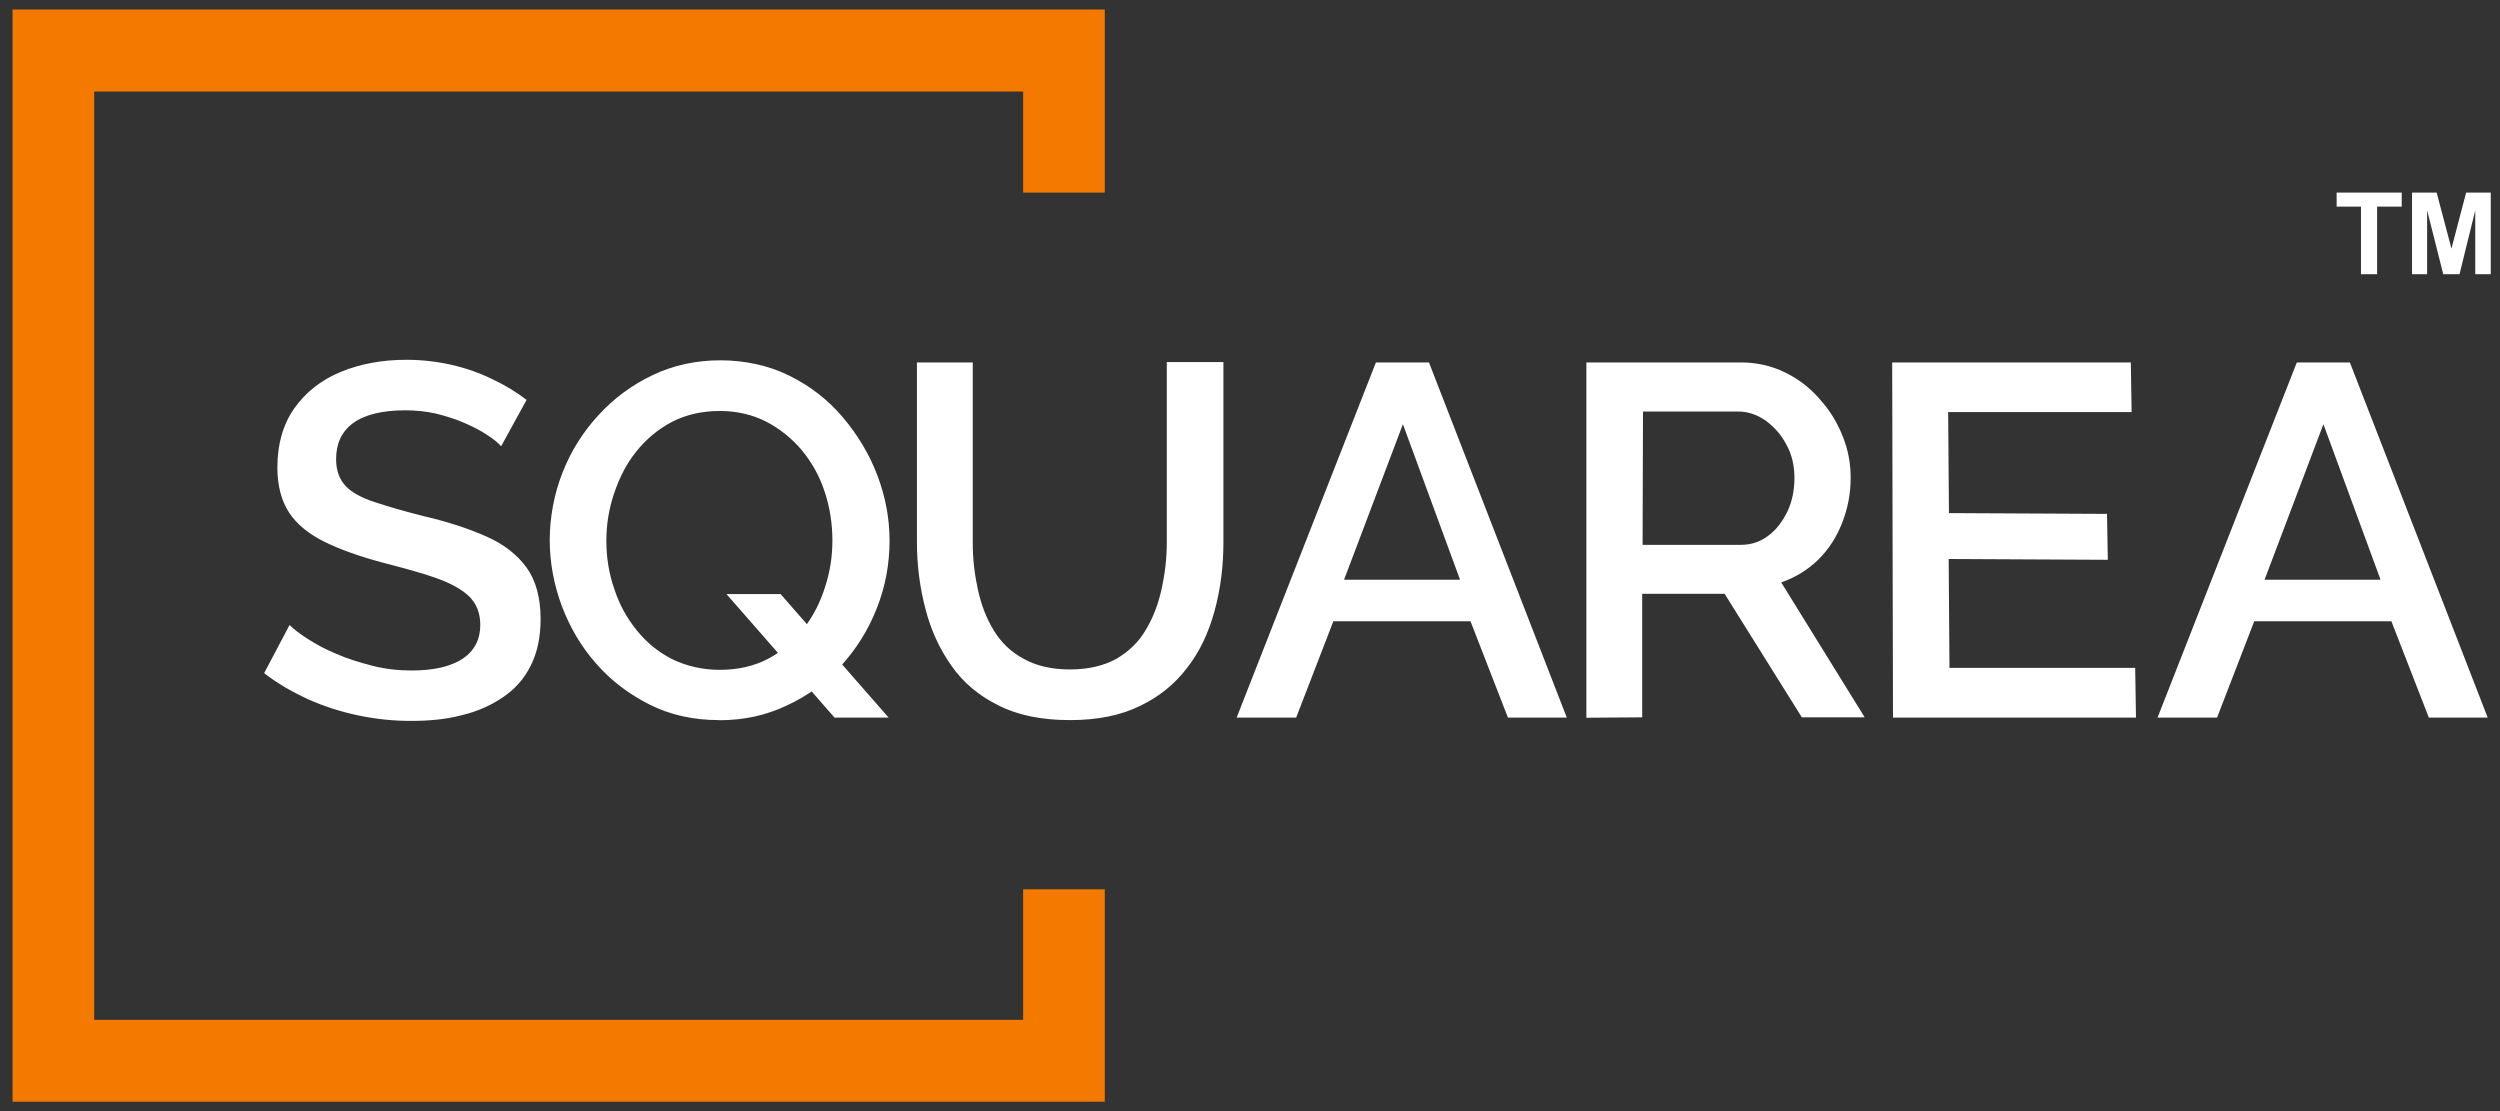
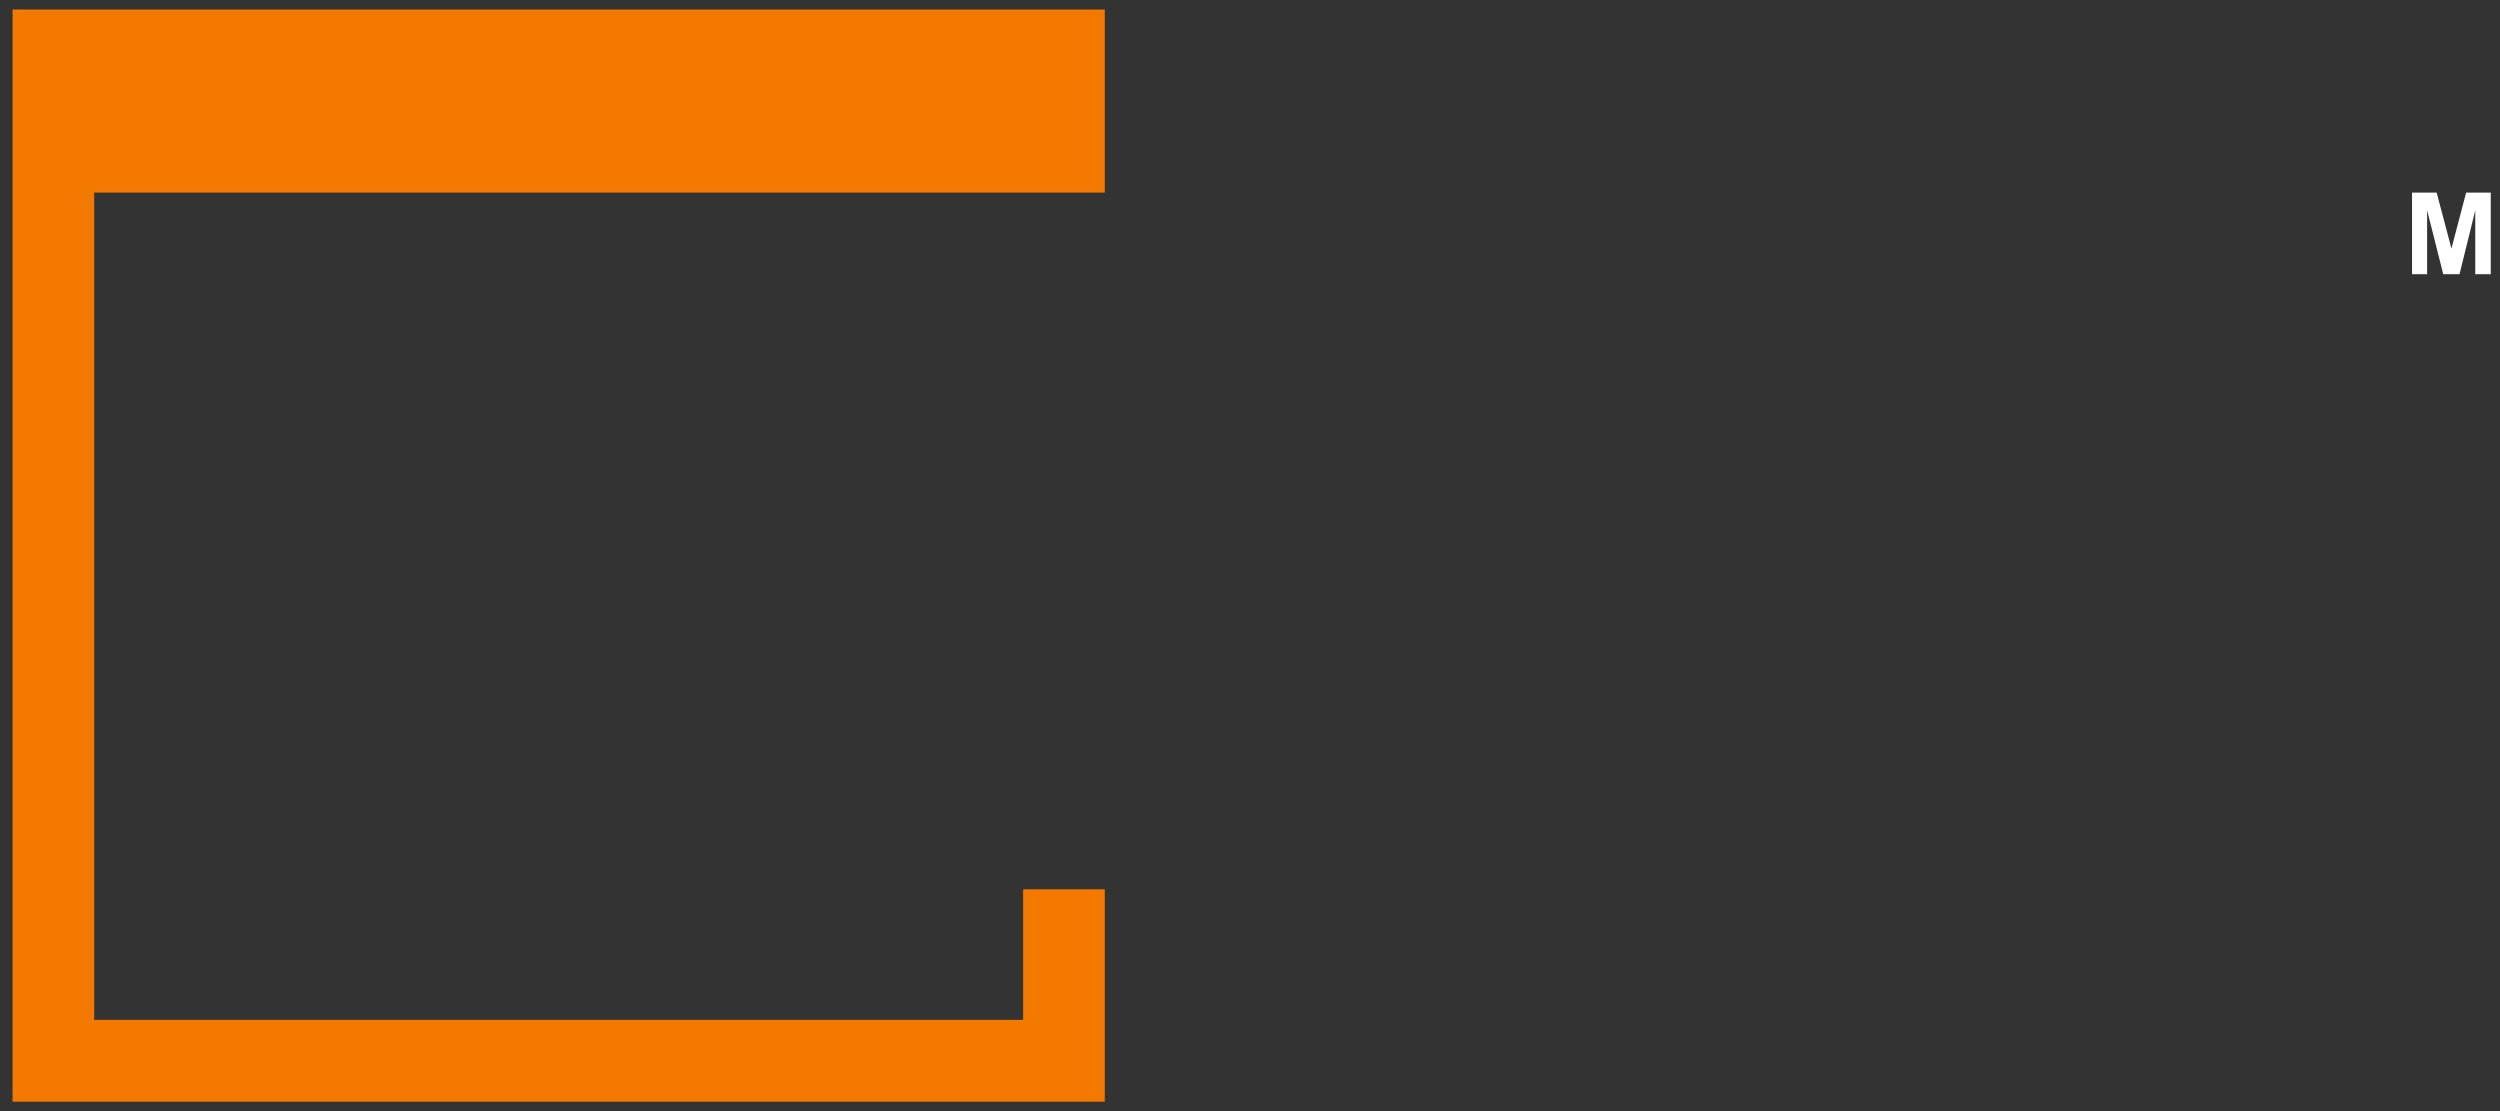
<svg xmlns="http://www.w3.org/2000/svg" width="189" height="84" viewBox="0 0 189 84" fill="none">
  <rect x="0" y="0" width="189" height="84" fill="#333333" stroke="none" />
-   <path fill-rule="evenodd" clip-rule="evenodd" d="M7.12 6.92H77.35V14.56H83.52V5.34V0.72H78.88H5.57H0.95V5.34V78.68V83.29H5.57H78.88H83.52V78.68V67.231H77.35V77.1H7.12V6.92Z" fill="#F47900" />
-   <path d="M179.96 43.8L175.65 32.07L171.2 43.83H179.95V43.8H179.96ZM173.65 27.4H177.65L188.07 54.25H183.62L180.79 46.97H170.42L167.61 54.25H163.11L173.64 27.4H173.65ZM161.42 50.5L161.48 54.25H143.11L143.05 27.4H161.09L161.15 31.15H147.28L147.34 38.79L159.29 38.85L159.35 42.32L147.32 42.26L147.38 50.49H161.44L161.42 50.5ZM124.18 41.19H131.6C132.38 41.19 133.07 40.97 133.68 40.5C134.29 40.06 134.76 39.42 135.13 38.67C135.49 37.89 135.66 37.06 135.66 36.14C135.66 35.22 135.47 34.36 135.05 33.61C134.66 32.86 134.13 32.28 133.49 31.8C132.85 31.36 132.16 31.11 131.38 31.11H124.21L124.18 41.2V41.19ZM119.93 54.25V27.4H131.6C132.79 27.4 133.91 27.65 134.94 28.15C135.97 28.65 136.83 29.32 137.55 30.15C138.3 30.98 138.88 31.9 139.3 32.96C139.72 33.99 139.91 35.04 139.91 36.13C139.91 37.33 139.69 38.44 139.27 39.52C138.85 40.599 138.24 41.55 137.44 42.33C136.63 43.11 135.72 43.66 134.66 44.03L140.97 54.23H136.22L130.38 44.89H124.15V54.23L119.93 54.26V54.25ZM110.37 43.8L106.06 32.07L101.61 43.83H110.36V43.8H110.37ZM104.03 27.4H108.03L118.45 54.25H114L111.17 46.97H100.8L97.99 54.25H93.49L104.02 27.4H104.03ZM80.91 54.44C78.77 54.44 76.96 54.08 75.49 53.33C74.02 52.61 72.82 51.61 71.93 50.33C71.04 49.08 70.37 47.63 69.96 46.02C69.54 44.41 69.32 42.74 69.32 40.99V27.4H73.54V41.02C73.54 42.27 73.68 43.44 73.93 44.58C74.18 45.72 74.57 46.75 75.13 47.66C75.69 48.58 76.44 49.3 77.38 49.8C78.32 50.33 79.49 50.61 80.88 50.61C82.27 50.61 83.46 50.33 84.41 49.8C85.35 49.24 86.11 48.52 86.63 47.6C87.19 46.68 87.57 45.65 87.82 44.52C88.07 43.38 88.21 42.21 88.21 40.99V27.37H92.49V40.99C92.49 42.82 92.27 44.55 91.82 46.19C91.37 47.83 90.71 49.25 89.76 50.47C88.84 51.69 87.65 52.67 86.2 53.36C84.75 54.08 82.98 54.44 80.89 54.44H80.91ZM54.92 44.91H59.01L67.18 54.25H63.09L54.92 44.91ZM54.42 50.64C55.78 50.64 57 50.36 58.06 49.81C59.12 49.25 60.01 48.5 60.73 47.56C61.45 46.62 62.01 45.56 62.37 44.39C62.76 43.22 62.93 42.03 62.93 40.86C62.93 39.61 62.74 38.36 62.35 37.19C61.96 35.99 61.38 34.97 60.63 34.05C59.88 33.16 58.96 32.41 57.93 31.88C56.9 31.35 55.71 31.07 54.43 31.07C53.07 31.07 51.85 31.35 50.79 31.9C49.73 32.46 48.84 33.21 48.09 34.15C47.34 35.09 46.81 36.15 46.42 37.32C46.03 38.49 45.84 39.65 45.84 40.88C45.84 42.11 46.03 43.38 46.45 44.55C46.84 45.75 47.42 46.77 48.17 47.69C48.92 48.61 49.81 49.33 50.87 49.86C51.93 50.36 53.12 50.64 54.43 50.64H54.42ZM54.37 54.44C52.42 54.44 50.67 54.05 49.12 53.27C47.56 52.489 46.2 51.46 45.09 50.19C43.95 48.91 43.09 47.44 42.48 45.83C41.87 44.19 41.56 42.52 41.56 40.83C41.56 39.14 41.89 37.33 42.53 35.72C43.17 34.08 44.09 32.64 45.25 31.38C46.42 30.1 47.78 29.1 49.36 28.35C50.94 27.6 52.64 27.24 54.47 27.24C56.3 27.24 58.14 27.63 59.69 28.41C61.27 29.19 62.61 30.24 63.72 31.55C64.83 32.86 65.72 34.33 66.33 35.94C66.94 37.55 67.25 39.19 67.25 40.89C67.25 42.67 66.92 44.39 66.28 46C65.64 47.64 64.72 49.08 63.58 50.34C62.44 51.6 61.05 52.62 59.47 53.34C57.89 54.09 56.22 54.45 54.36 54.45L54.37 54.44ZM37.89 33.74C37.64 33.46 37.28 33.16 36.78 32.85C36.31 32.54 35.72 32.24 35.08 31.96C34.44 31.68 33.72 31.459 32.97 31.27C32.22 31.099 31.44 31.02 30.64 31.02C28.89 31.02 27.56 31.35 26.69 31.99C25.82 32.63 25.41 33.55 25.41 34.71C25.41 35.57 25.66 36.24 26.13 36.74C26.6 37.24 27.33 37.63 28.33 37.96C29.33 38.29 30.55 38.65 32.03 39.02C33.84 39.44 35.42 39.96 36.75 40.55C38.08 41.13 39.11 41.94 39.81 42.91C40.51 43.88 40.87 45.19 40.87 46.8C40.87 48.16 40.62 49.33 40.12 50.33C39.62 51.33 38.92 52.11 38.01 52.72C37.12 53.33 36.06 53.8 34.87 54.08C33.68 54.39 32.42 54.5 31.06 54.5C29.7 54.5 28.39 54.36 27.06 54.08C25.73 53.8 24.48 53.39 23.28 52.86C22.08 52.3 20.97 51.67 19.97 50.89L21.89 47.25C22.22 47.58 22.7 47.94 23.31 48.33C23.92 48.72 24.64 49.11 25.45 49.44C26.26 49.8 27.17 50.08 28.15 50.33C29.12 50.58 30.12 50.69 31.12 50.69C32.82 50.69 34.09 50.38 34.98 49.8C35.87 49.19 36.31 48.35 36.31 47.24C36.31 46.32 36 45.6 35.45 45.07C34.89 44.54 34.03 44.07 32.92 43.68C31.81 43.29 30.47 42.93 28.95 42.54C27.2 42.07 25.7 41.54 24.53 40.96C23.36 40.38 22.45 39.65 21.86 38.76C21.28 37.87 20.97 36.73 20.97 35.34C20.97 33.59 21.39 32.09 22.25 30.87C23.11 29.65 24.28 28.73 25.75 28.12C27.22 27.51 28.89 27.2 30.72 27.2C31.92 27.2 33.08 27.34 34.17 27.59C35.25 27.84 36.28 28.2 37.23 28.67C38.17 29.11 39.04 29.64 39.81 30.23L37.89 33.73V33.74Z" fill="white" />
-   <path fill-rule="evenodd" clip-rule="evenodd" d="M176.65 15.62H178.49V20.73H179.71V15.62H181.57V14.56H176.65V15.62Z" fill="white" />
+   <path fill-rule="evenodd" clip-rule="evenodd" d="M7.12 6.92V14.56H83.52V5.34V0.72H78.88H5.57H0.95V5.34V78.68V83.29H5.57H78.88H83.52V78.68V67.231H77.35V77.1H7.12V6.92Z" fill="#F47900" />
  <path fill-rule="evenodd" clip-rule="evenodd" d="M185.33 18.79L184.21 14.56H182.35V20.73H183.49V15.9L184.71 20.73H185.94L187.13 15.9V20.73H188.3V14.56H186.44L185.33 18.79Z" fill="white" />
</svg>